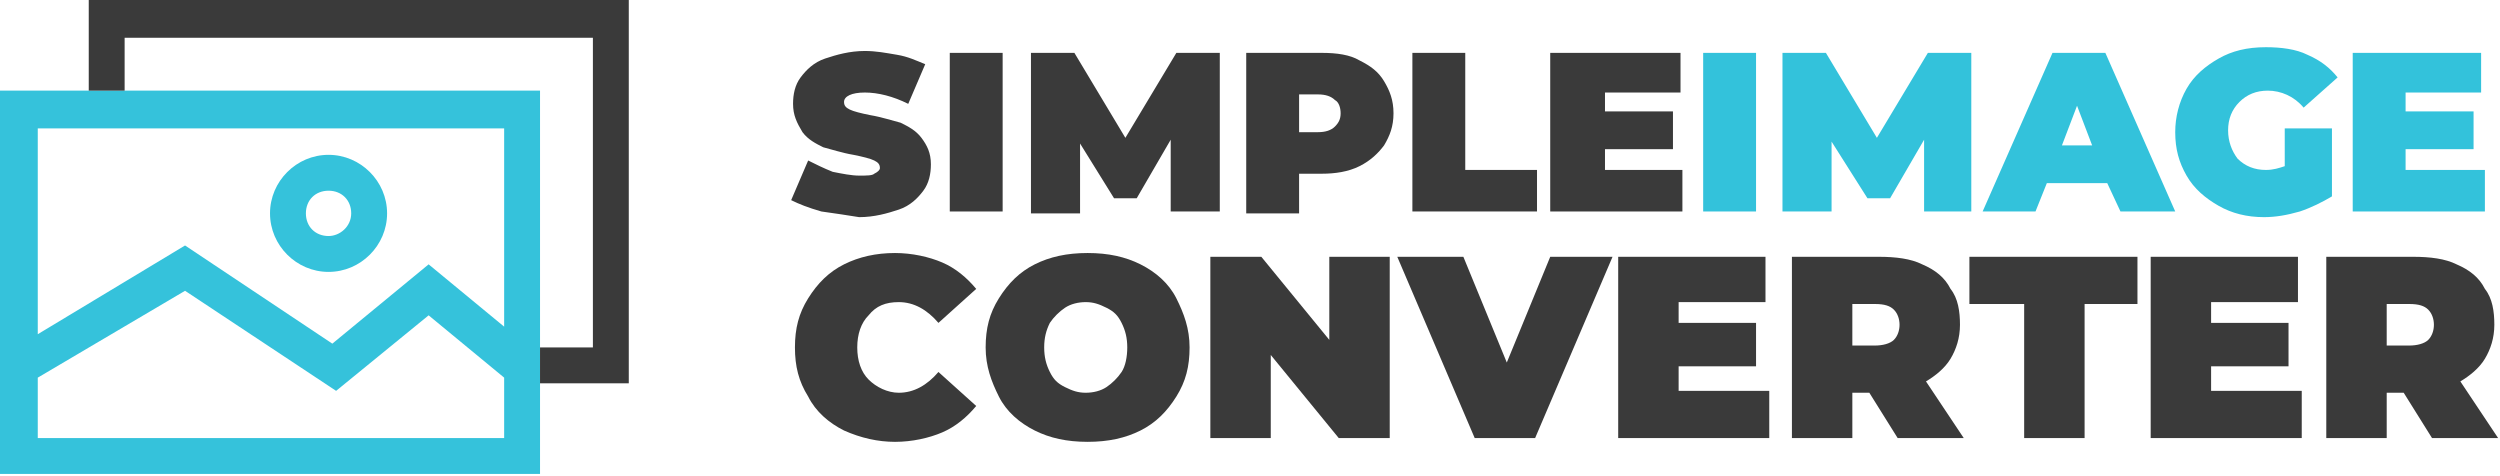
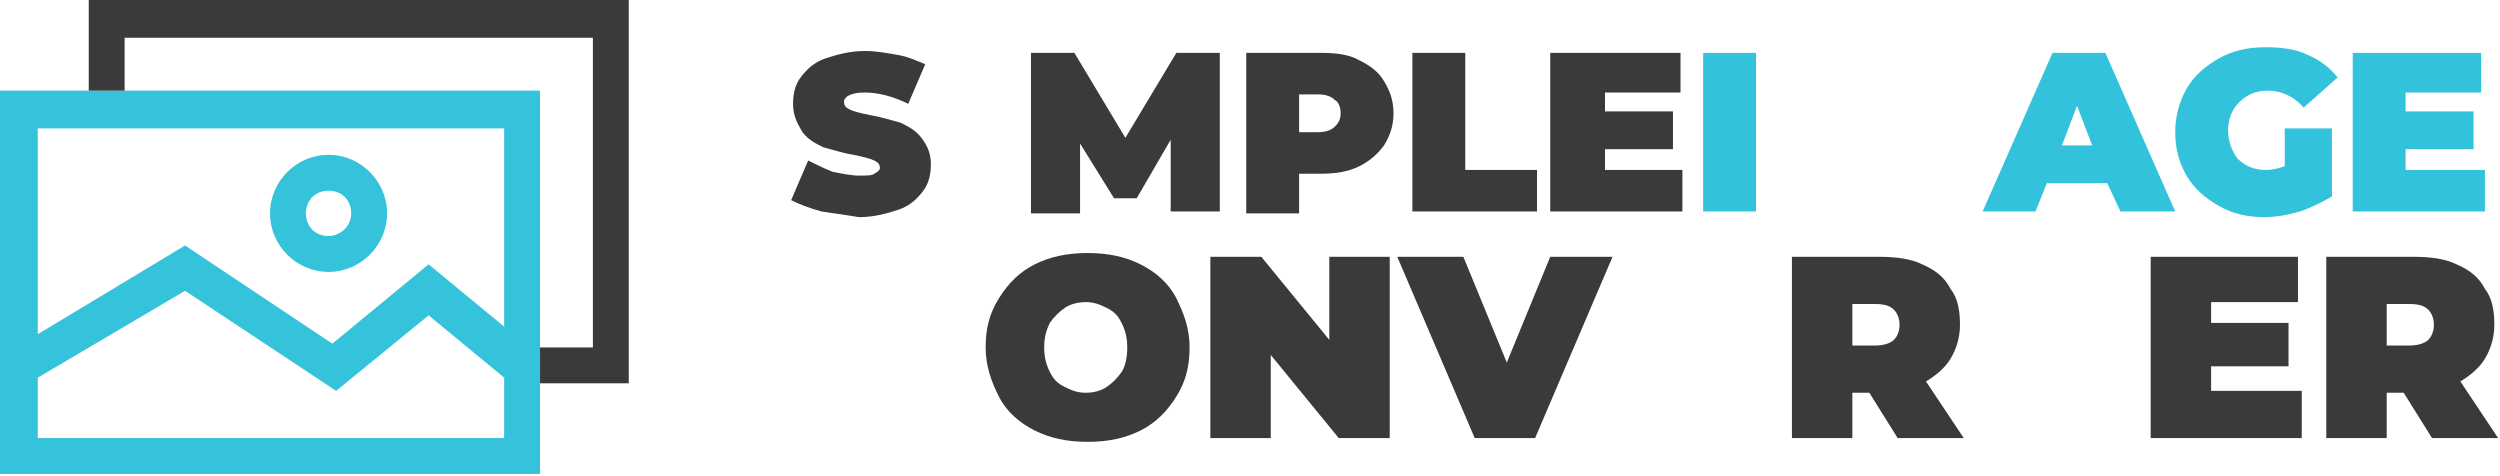
<svg xmlns="http://www.w3.org/2000/svg" version="1.1" id="Vrstva_1" x="0px" y="0px" viewBox="0 0 132.4 25.2" style="enable-background:new 0 0 132.4 25.2;" xml:space="preserve">
  <style type="text/css">
	.st0{fill:#3A3A3A;}
	.st1{fill:#33C2DB;}
	.st2{fill:#35C2DB;}
</style>
  <g id="XMLID_1_">
    <g id="XMLID_2_">
      <path id="XMLID_14_" class="st0" d="M43.5,11.2c-0.7-0.2-1.2-0.4-1.6-0.6l0.9-2.1c0.4,0.2,0.8,0.4,1.3,0.6c0.5,0.1,1,0.2,1.4,0.2    c0.4,0,0.7,0,0.8-0.1c0.2-0.1,0.3-0.2,0.3-0.3c0-0.2-0.1-0.3-0.3-0.4c-0.2-0.1-0.6-0.2-1.1-0.3c-0.6-0.1-1.2-0.3-1.6-0.4    c-0.4-0.2-0.8-0.4-1.1-0.8C42.2,6.5,42,6.1,42,5.5c0-0.5,0.1-1,0.4-1.4c0.3-0.4,0.7-0.8,1.3-1c0.6-0.2,1.3-0.4,2.1-0.4    c0.6,0,1.1,0.1,1.7,0.2s1,0.3,1.5,0.5l-0.9,2.1c-0.8-0.4-1.6-0.6-2.3-0.6c-0.7,0-1.1,0.2-1.1,0.5c0,0.2,0.1,0.3,0.3,0.4    c0.2,0.1,0.6,0.2,1.1,0.3c0.6,0.1,1.2,0.3,1.6,0.4c0.4,0.2,0.8,0.4,1.1,0.8c0.3,0.4,0.5,0.8,0.5,1.4c0,0.5-0.1,1-0.4,1.4    c-0.3,0.4-0.7,0.8-1.3,1s-1.3,0.4-2.1,0.4C44.9,11.4,44.2,11.3,43.5,11.2z" />
-       <path id="XMLID_16_" class="st0" d="M50.3,2.8h2.8v8.4h-2.8V2.8z" />
      <path id="XMLID_19_" class="st0" d="M62,11.2l0-3.8l-1.8,3.1h-1.2l-1.8-2.9v3.7h-2.6V2.8h2.3l2.7,4.5l2.7-4.5h2.3l0,8.4H62z" />
      <path id="XMLID_21_" class="st0" d="M72,3.2c0.6,0.3,1,0.6,1.3,1.1s0.5,1,0.5,1.7s-0.2,1.2-0.5,1.7C73,8.1,72.6,8.5,72,8.8    c-0.6,0.3-1.3,0.4-2,0.4h-1.2v2.1H66V2.8h4C70.8,2.8,71.5,2.9,72,3.2z M70.7,6.7C70.9,6.5,71,6.3,71,6s-0.1-0.6-0.3-0.7    C70.5,5.1,70.2,5,69.8,5h-1v2h1C70.2,7,70.5,6.9,70.7,6.7z" />
      <path id="XMLID_24_" class="st0" d="M74.8,2.8h2.8V9h3.8v2.2h-6.6V2.8z" />
      <path id="XMLID_26_" class="st0" d="M89.1,9.1v2.1h-7V2.8H89v2.1h-4v1h3.6v2h-3.6v1.1H89.1z" />
      <path id="XMLID_28_" class="st1" d="M90.2,2.8h2.8v8.4h-2.8V2.8z" />
-       <path id="XMLID_30_" class="st1" d="M101.9,11.2l0-3.8l-1.8,3.1h-1.2L97,7.5v3.7h-2.6V2.8h2.3l2.7,4.5l2.7-4.5h2.3l0,8.4H101.9z" />
      <path id="XMLID_32_" class="st1" d="M111.6,9.7h-3.2l-0.6,1.5H105l3.7-8.4h2.8l3.7,8.4h-2.9L111.6,9.7z M110.8,7.7L110,5.6    l-0.8,2.1H110.8z" />
      <path id="XMLID_35_" class="st1" d="M121,6.8h2.5v3.6c-0.5,0.3-1.1,0.6-1.7,0.8c-0.7,0.2-1.3,0.3-1.9,0.3c-0.9,0-1.7-0.2-2.4-0.6    c-0.7-0.4-1.3-0.9-1.7-1.6c-0.4-0.7-0.6-1.4-0.6-2.3c0-0.8,0.2-1.6,0.6-2.3c0.4-0.7,1-1.2,1.7-1.6c0.7-0.4,1.5-0.6,2.5-0.6    c0.8,0,1.6,0.1,2.2,0.4c0.7,0.3,1.2,0.7,1.6,1.2l-1.8,1.6c-0.5-0.6-1.2-0.9-1.9-0.9c-0.6,0-1.1,0.2-1.5,0.6s-0.6,0.9-0.6,1.5    c0,0.6,0.2,1.1,0.5,1.5c0.4,0.4,0.9,0.6,1.5,0.6c0.4,0,0.7-0.1,1-0.2V6.8z" />
      <path id="XMLID_37_" class="st1" d="M131.6,9.1v2.1h-7V2.8h6.8v2.1h-4v1h3.6v2h-3.6v1.1H131.6z" />
-       <path id="XMLID_39_" class="st0" d="M44.7,22.8c-0.8-0.4-1.5-1-1.9-1.8c-0.5-0.8-0.7-1.6-0.7-2.6s0.2-1.8,0.7-2.6    c0.5-0.8,1.1-1.4,1.9-1.8c0.8-0.4,1.7-0.6,2.7-0.6c0.9,0,1.8,0.2,2.5,0.5c0.7,0.3,1.3,0.8,1.8,1.4l-2,1.8    c-0.6-0.7-1.3-1.1-2.1-1.1c-0.7,0-1.2,0.2-1.6,0.7c-0.4,0.4-0.6,1-0.6,1.7c0,0.7,0.2,1.3,0.6,1.7c0.4,0.4,1,0.7,1.6,0.7    c0.8,0,1.5-0.4,2.1-1.1l2,1.8c-0.5,0.6-1.1,1.1-1.8,1.4c-0.7,0.3-1.6,0.5-2.5,0.5C46.5,23.4,45.6,23.2,44.7,22.8z" />
      <path id="XMLID_41_" class="st0" d="M54.8,22.8c-0.8-0.4-1.5-1-1.9-1.8s-0.7-1.6-0.7-2.6s0.2-1.8,0.7-2.6s1.1-1.4,1.9-1.8    c0.8-0.4,1.7-0.6,2.8-0.6s2,0.2,2.8,0.6c0.8,0.4,1.5,1,1.9,1.8s0.7,1.6,0.7,2.6s-0.2,1.8-0.7,2.6s-1.1,1.4-1.9,1.8    c-0.8,0.4-1.7,0.6-2.8,0.6S55.6,23.2,54.8,22.8z M58.6,20.5c0.3-0.2,0.6-0.5,0.8-0.8s0.3-0.8,0.3-1.3c0-0.5-0.1-0.9-0.3-1.3    s-0.4-0.6-0.8-0.8S57.9,16,57.5,16s-0.8,0.1-1.1,0.3s-0.6,0.5-0.8,0.8c-0.2,0.4-0.3,0.8-0.3,1.3c0,0.5,0.1,0.9,0.3,1.3    c0.2,0.4,0.4,0.6,0.8,0.8s0.7,0.3,1.1,0.3S58.3,20.7,58.6,20.5z" />
      <path id="XMLID_44_" class="st0" d="M73.6,13.6v9.6h-2.7l-3.6-4.4v4.4h-3.2v-9.6h2.7l3.6,4.4v-4.4H73.6z" />
      <path id="XMLID_46_" class="st0" d="M85.4,13.6l-4.1,9.6h-3.2l-4.1-9.6h3.5l2.3,5.6l2.3-5.6H85.4z" />
-       <path id="XMLID_48_" class="st0" d="M93.7,20.8v2.4h-8v-9.6h7.8v2.4h-4.6v1.1h4.1v2.3h-4.1v1.3H93.7z" />
      <path id="XMLID_50_" class="st0" d="M99,20.8h-0.9v2.4h-3.2v-9.6h4.6c0.9,0,1.7,0.1,2.3,0.4c0.7,0.3,1.2,0.7,1.5,1.3    c0.4,0.5,0.5,1.2,0.5,1.9c0,0.7-0.2,1.3-0.5,1.8c-0.3,0.5-0.8,0.9-1.3,1.2l2,3h-3.5L99,20.8z M100.3,16.4c-0.2-0.2-0.5-0.3-1-0.3    h-1.2v2.2h1.2c0.4,0,0.8-0.1,1-0.3c0.2-0.2,0.3-0.5,0.3-0.8C100.6,16.9,100.5,16.6,100.3,16.4z" />
-       <path id="XMLID_53_" class="st0" d="M107.1,16.1h-2.8v-2.5h8.9v2.5h-2.8v7.1h-3.2V16.1z" />
      <path id="XMLID_55_" class="st0" d="M121.9,20.8v2.4h-8v-9.6h7.8v2.4h-4.6v1.1h4.1v2.3h-4.1v1.3H121.9z" />
      <path id="XMLID_57_" class="st0" d="M127.3,20.8h-0.9v2.4h-3.2v-9.6h4.6c0.9,0,1.7,0.1,2.3,0.4c0.7,0.3,1.2,0.7,1.5,1.3    c0.4,0.5,0.5,1.2,0.5,1.9c0,0.7-0.2,1.3-0.5,1.8c-0.3,0.5-0.8,0.9-1.3,1.2l2,3h-3.5L127.3,20.8z M128.6,16.4    c-0.2-0.2-0.5-0.3-1-0.3h-1.2v2.2h1.2c0.4,0,0.8-0.1,1-0.3c0.2-0.2,0.3-0.5,0.3-0.8C128.9,16.9,128.8,16.6,128.6,16.4z" />
    </g>
    <g id="XMLID_9_">
      <path id="XMLID_17_" class="st2" d="M26.7,23.2H2V20l7.8-4.6l8,5.3l4.9-4l4,3.3V23.2z M26.7,17.3l-4-3.3l-5.1,4.2L9.8,13L2,17.7    V6.8h24.7V17.3z M28.6,18.4V4.8h-22h-2H0v20.3h28.6v-4.8V18.4z" />
      <g id="XMLID_10_">
        <g id="XMLID_11_">
          <path id="XMLID_12_" class="st2" d="M17.4,8.2c-1.7,0-3.1,1.4-3.1,3.1s1.4,3.1,3.1,3.1c1.7,0,3.1-1.4,3.1-3.1S19.1,8.2,17.4,8.2      z M17.4,12.5c-0.7,0-1.2-0.5-1.2-1.2c0-0.7,0.5-1.2,1.2-1.2c0.7,0,1.2,0.5,1.2,1.2C18.6,12,18,12.5,17.4,12.5z" />
        </g>
      </g>
    </g>
    <polygon id="XMLID_5_" class="st0" points="28.6,20.3 33.3,20.3 33.3,0 4.7,0 4.7,4.8 6.6,4.8 6.6,2 31.4,2 31.4,18.4 28.6,18.4     " />
  </g>
</svg>